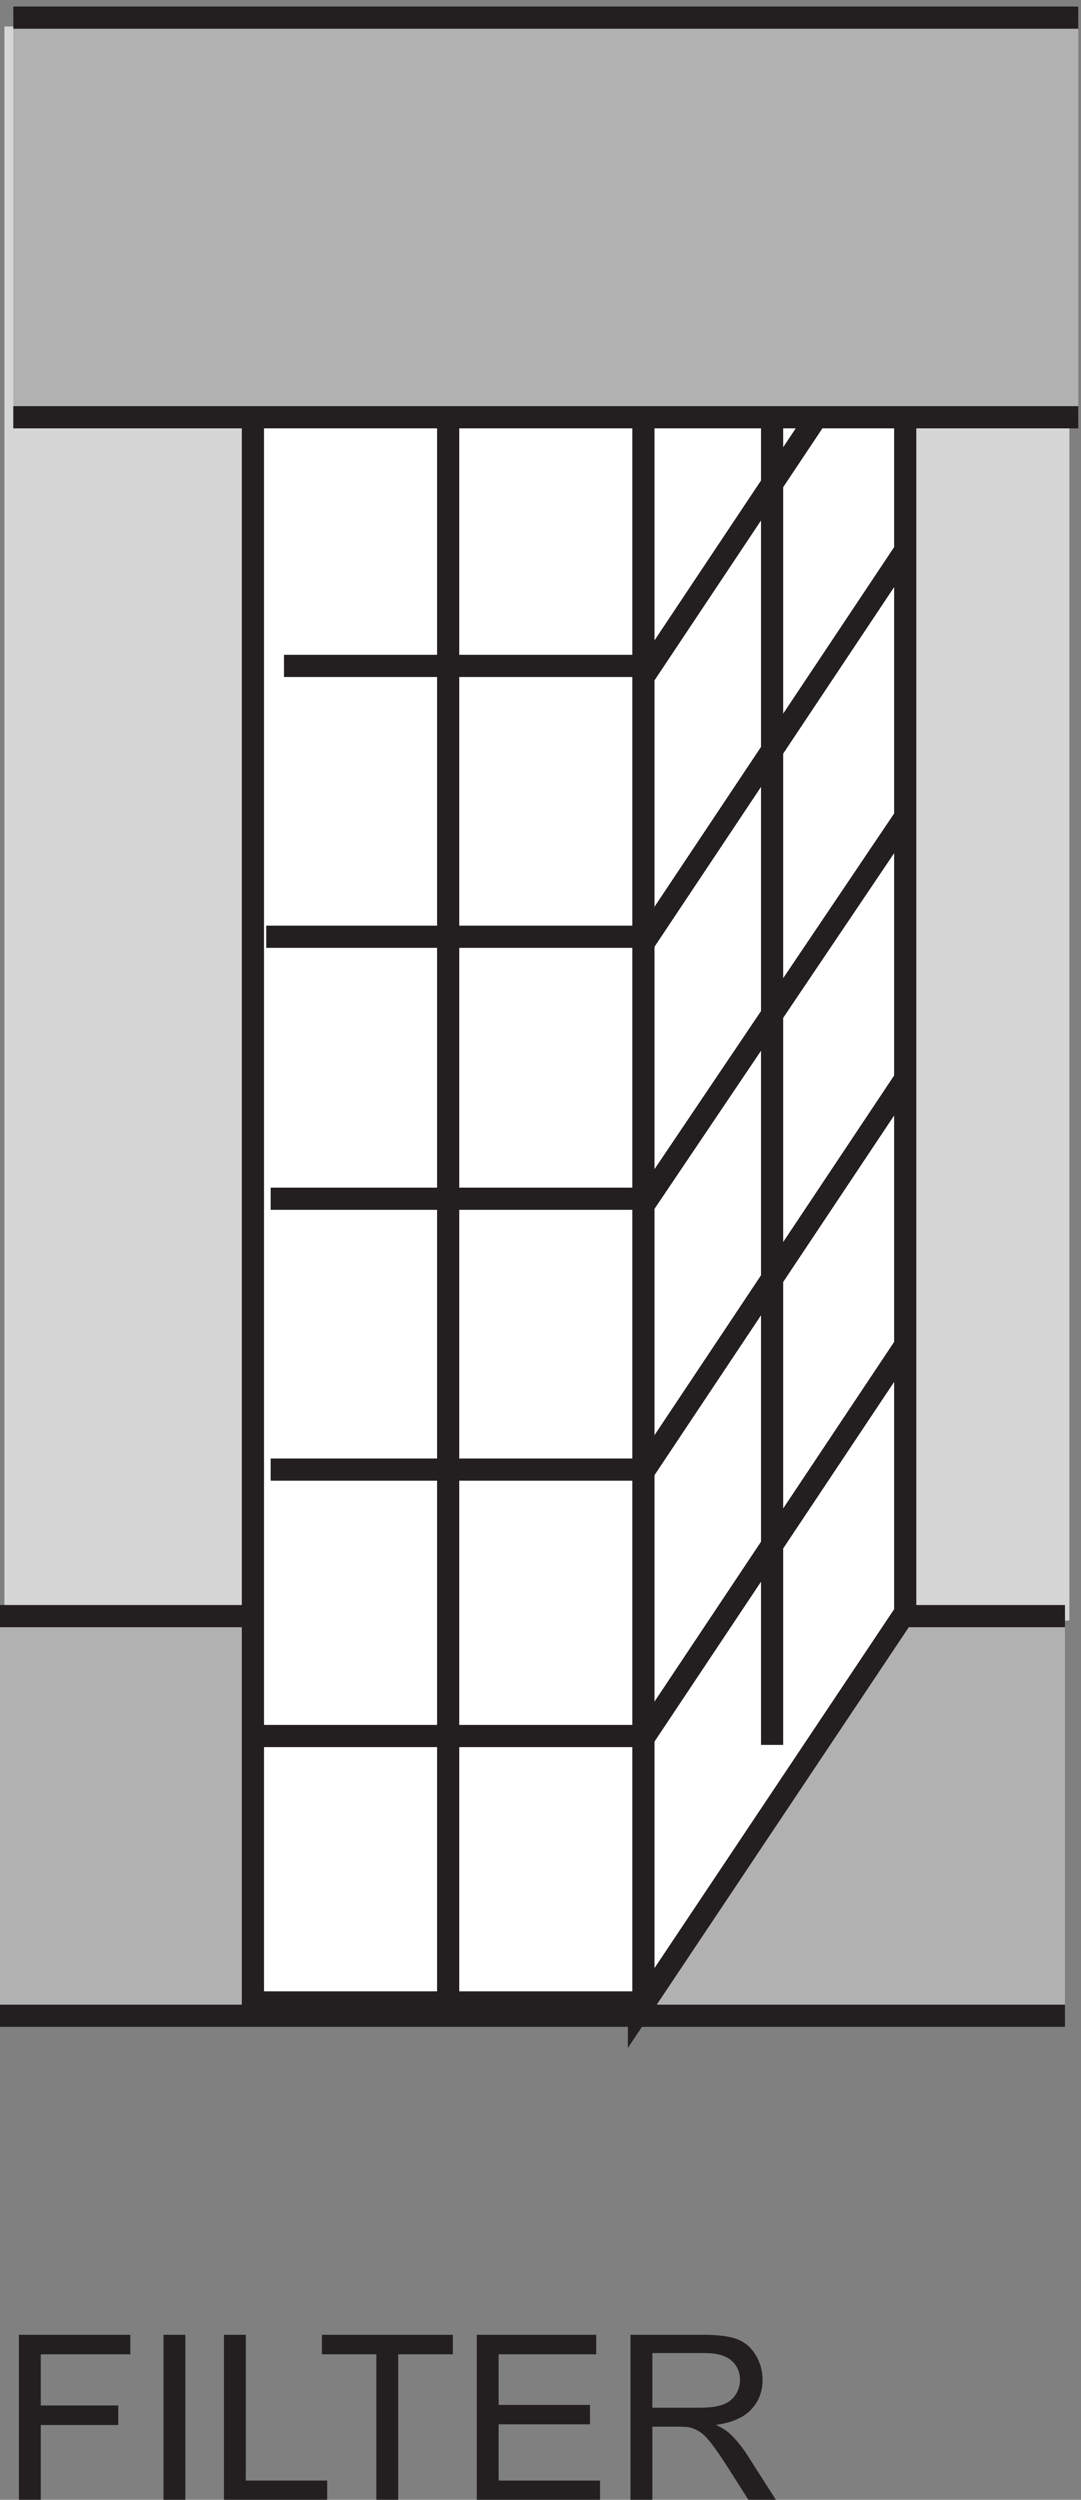
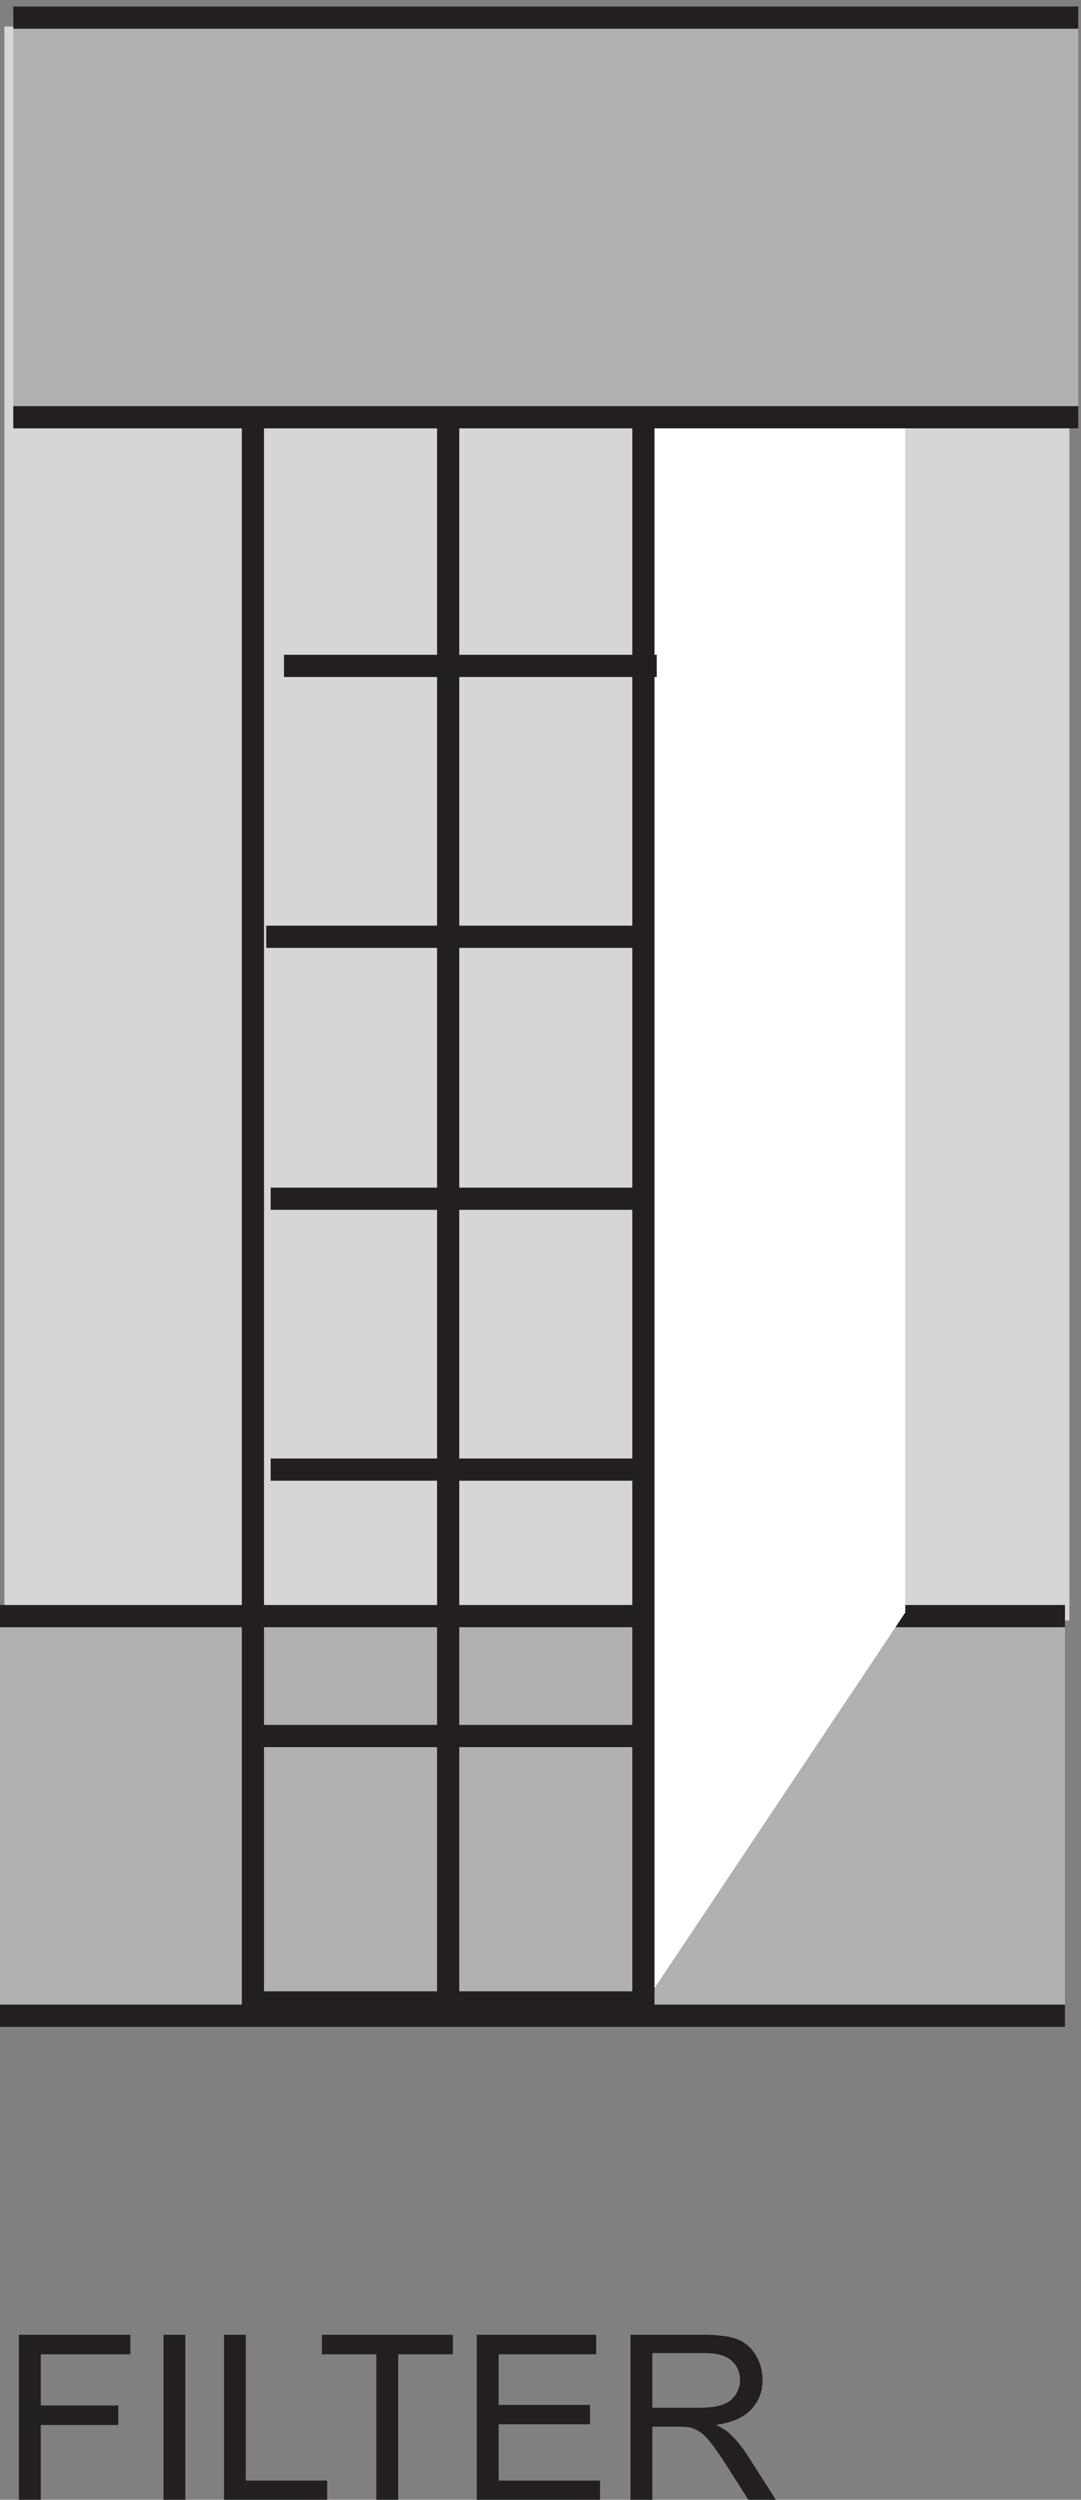
<svg xmlns="http://www.w3.org/2000/svg" xml:space="preserve" width="48.6" height="112.315">
  <rect width="100%" height="100%" fill="#808080" stroke="none" />
  <defs>
    <radialGradient id="a" cx="0" cy="-53.85" r="53.85" fx="0" fy="-53.85" gradientTransform="matrix(10 0 0 10 88.833 744.167)" gradientUnits="userSpaceOnUse" spreadMethod="pad">
      <stop offset="0" style="stop-opacity:1;stop-color:#fff" />
      <stop offset="1" style="stop-opacity:1;stop-color:#fff" />
    </radialGradient>
  </defs>
  <path d="M4.832 874.668h360v-538.5h-360v538.5" style="fill:#d6d6d6;fill-opacity:1;fill-rule:evenodd;stroke:none" transform="matrix(.133 0 0 -.133 -.444 117.522)" />
  <path d="M3.332 337.668h360v-135h-360v135" style="fill:#b2b1b1;fill-opacity:1;fill-rule:evenodd;stroke:none" transform="matrix(.133 0 0 -.133 -.444 117.522)" />
  <path d="M3.332 337.668h360m0-135h-360" style="fill:none;stroke:#231f20;stroke-width:7.5;stroke-linecap:butt;stroke-linejoin:miter;stroke-miterlimit:10;stroke-dasharray:none;stroke-opacity:1" transform="matrix(.133 0 0 -.133 -.444 117.522)" />
  <path d="m84.332 742.969 90 134.699h135V338.867l-90-134.699v538.801h-135" style="fill:#fff;fill-opacity:1;fill-rule:evenodd;stroke:none" transform="matrix(.133 0 0 -.133 -.444 117.522)" />
-   <path d="m84.332 742.969 90 134.699h135V338.867l-90-134.699v538.801zm180 44.699v-493.5m-45 358.5 90 135m0-90-90-135m0-88.5 90 133.5m0-88.5-90-135m0-90 90 135m-90 313.5 90 135" style="fill:none;stroke:#231f20;stroke-width:7.5;stroke-linecap:butt;stroke-linejoin:miter;stroke-miterlimit:10;stroke-dasharray:none;stroke-opacity:1" transform="matrix(.133 0 0 -.133 -.444 117.522)" />
-   <path d="M88.832 744.168h132v-538.5h-132v538.5" style="fill:url(#a);fill-opacity:1;fill-rule:evenodd;stroke:none" transform="matrix(.133 0 0 -.133 -.444 117.522)" />
  <path d="M88.832 744.168h132v-538.5h-132zm4.5-177h130.5m1.5 91.5h-126m-12-453h135m0 91.5h-133.5m66-90v535.5m-66-535.5h135m-129 180h127.5m0 91.5h-127.5" style="fill:none;stroke:#231f20;stroke-width:7.5;stroke-linecap:butt;stroke-linejoin:miter;stroke-miterlimit:10;stroke-dasharray:none;stroke-opacity:1" transform="matrix(.133 0 0 -.133 -.444 117.522)" />
  <path d="M7.832 877.668h360v-135h-360v135" style="fill:#b2b1b1;fill-opacity:1;fill-rule:evenodd;stroke:none" transform="matrix(.133 0 0 -.133 -.444 117.522)" />
  <path d="M7.832 877.668h360m0-135h-360" style="fill:none;stroke:#231f20;stroke-width:7.5;stroke-linecap:butt;stroke-linejoin:miter;stroke-miterlimit:10;stroke-dasharray:none;stroke-opacity:1" transform="matrix(.133 0 0 -.133 -.444 117.522)" />
  <path d="M9.73 39.055V94.89h37.668V88.3H17.121V71.01h26.203v-6.59H17.121V39.056h-7.39m48.879-.001V94.89h7.386V39.055H58.61m20.437 0V94.89h7.387V45.644h27.5v-6.59H79.047m51.512.001V88.3H112.16v6.59h44.258V88.3h-18.473V39.055h-7.386m33.945 0V94.89h40.371V88.3h-32.984V71.199h30.89v-6.55h-30.89V45.643h34.277v-6.59h-41.664m51.961.002V94.89h24.758c4.976 0 8.757-.504 11.347-1.504 2.59-1.004 4.66-2.774 6.207-5.313 1.551-2.539 2.325-5.347 2.325-8.418 0-3.96-1.282-7.3-3.848-10.015-2.563-2.72-6.524-4.446-11.883-5.18 1.957-.941 3.442-1.867 4.457-2.781 2.16-1.98 4.203-4.457 6.133-7.426l9.711-15.2h-9.293l-7.387 11.618c-2.16 3.351-3.937 5.914-5.332 7.691-1.398 1.778-2.648 3.024-3.754 3.735-1.105.71-2.226 1.207-3.371 1.484-.836.18-2.207.27-4.113.27h-8.567V39.055Zm7.39 31.195h15.879c3.379 0 6.02.348 7.922 1.047 1.907.695 3.352 1.812 4.344 3.351.988 1.536 1.484 3.204 1.484 5.008 0 2.64-.957 4.813-2.875 6.512-1.918 1.7-4.945 2.55-9.082 2.55h-17.672V70.25" style="fill:#231f20;fill-opacity:1;fill-rule:nonzero;stroke:none" transform="matrix(.133 0 0 -.133 -.444 117.522)" />
</svg>